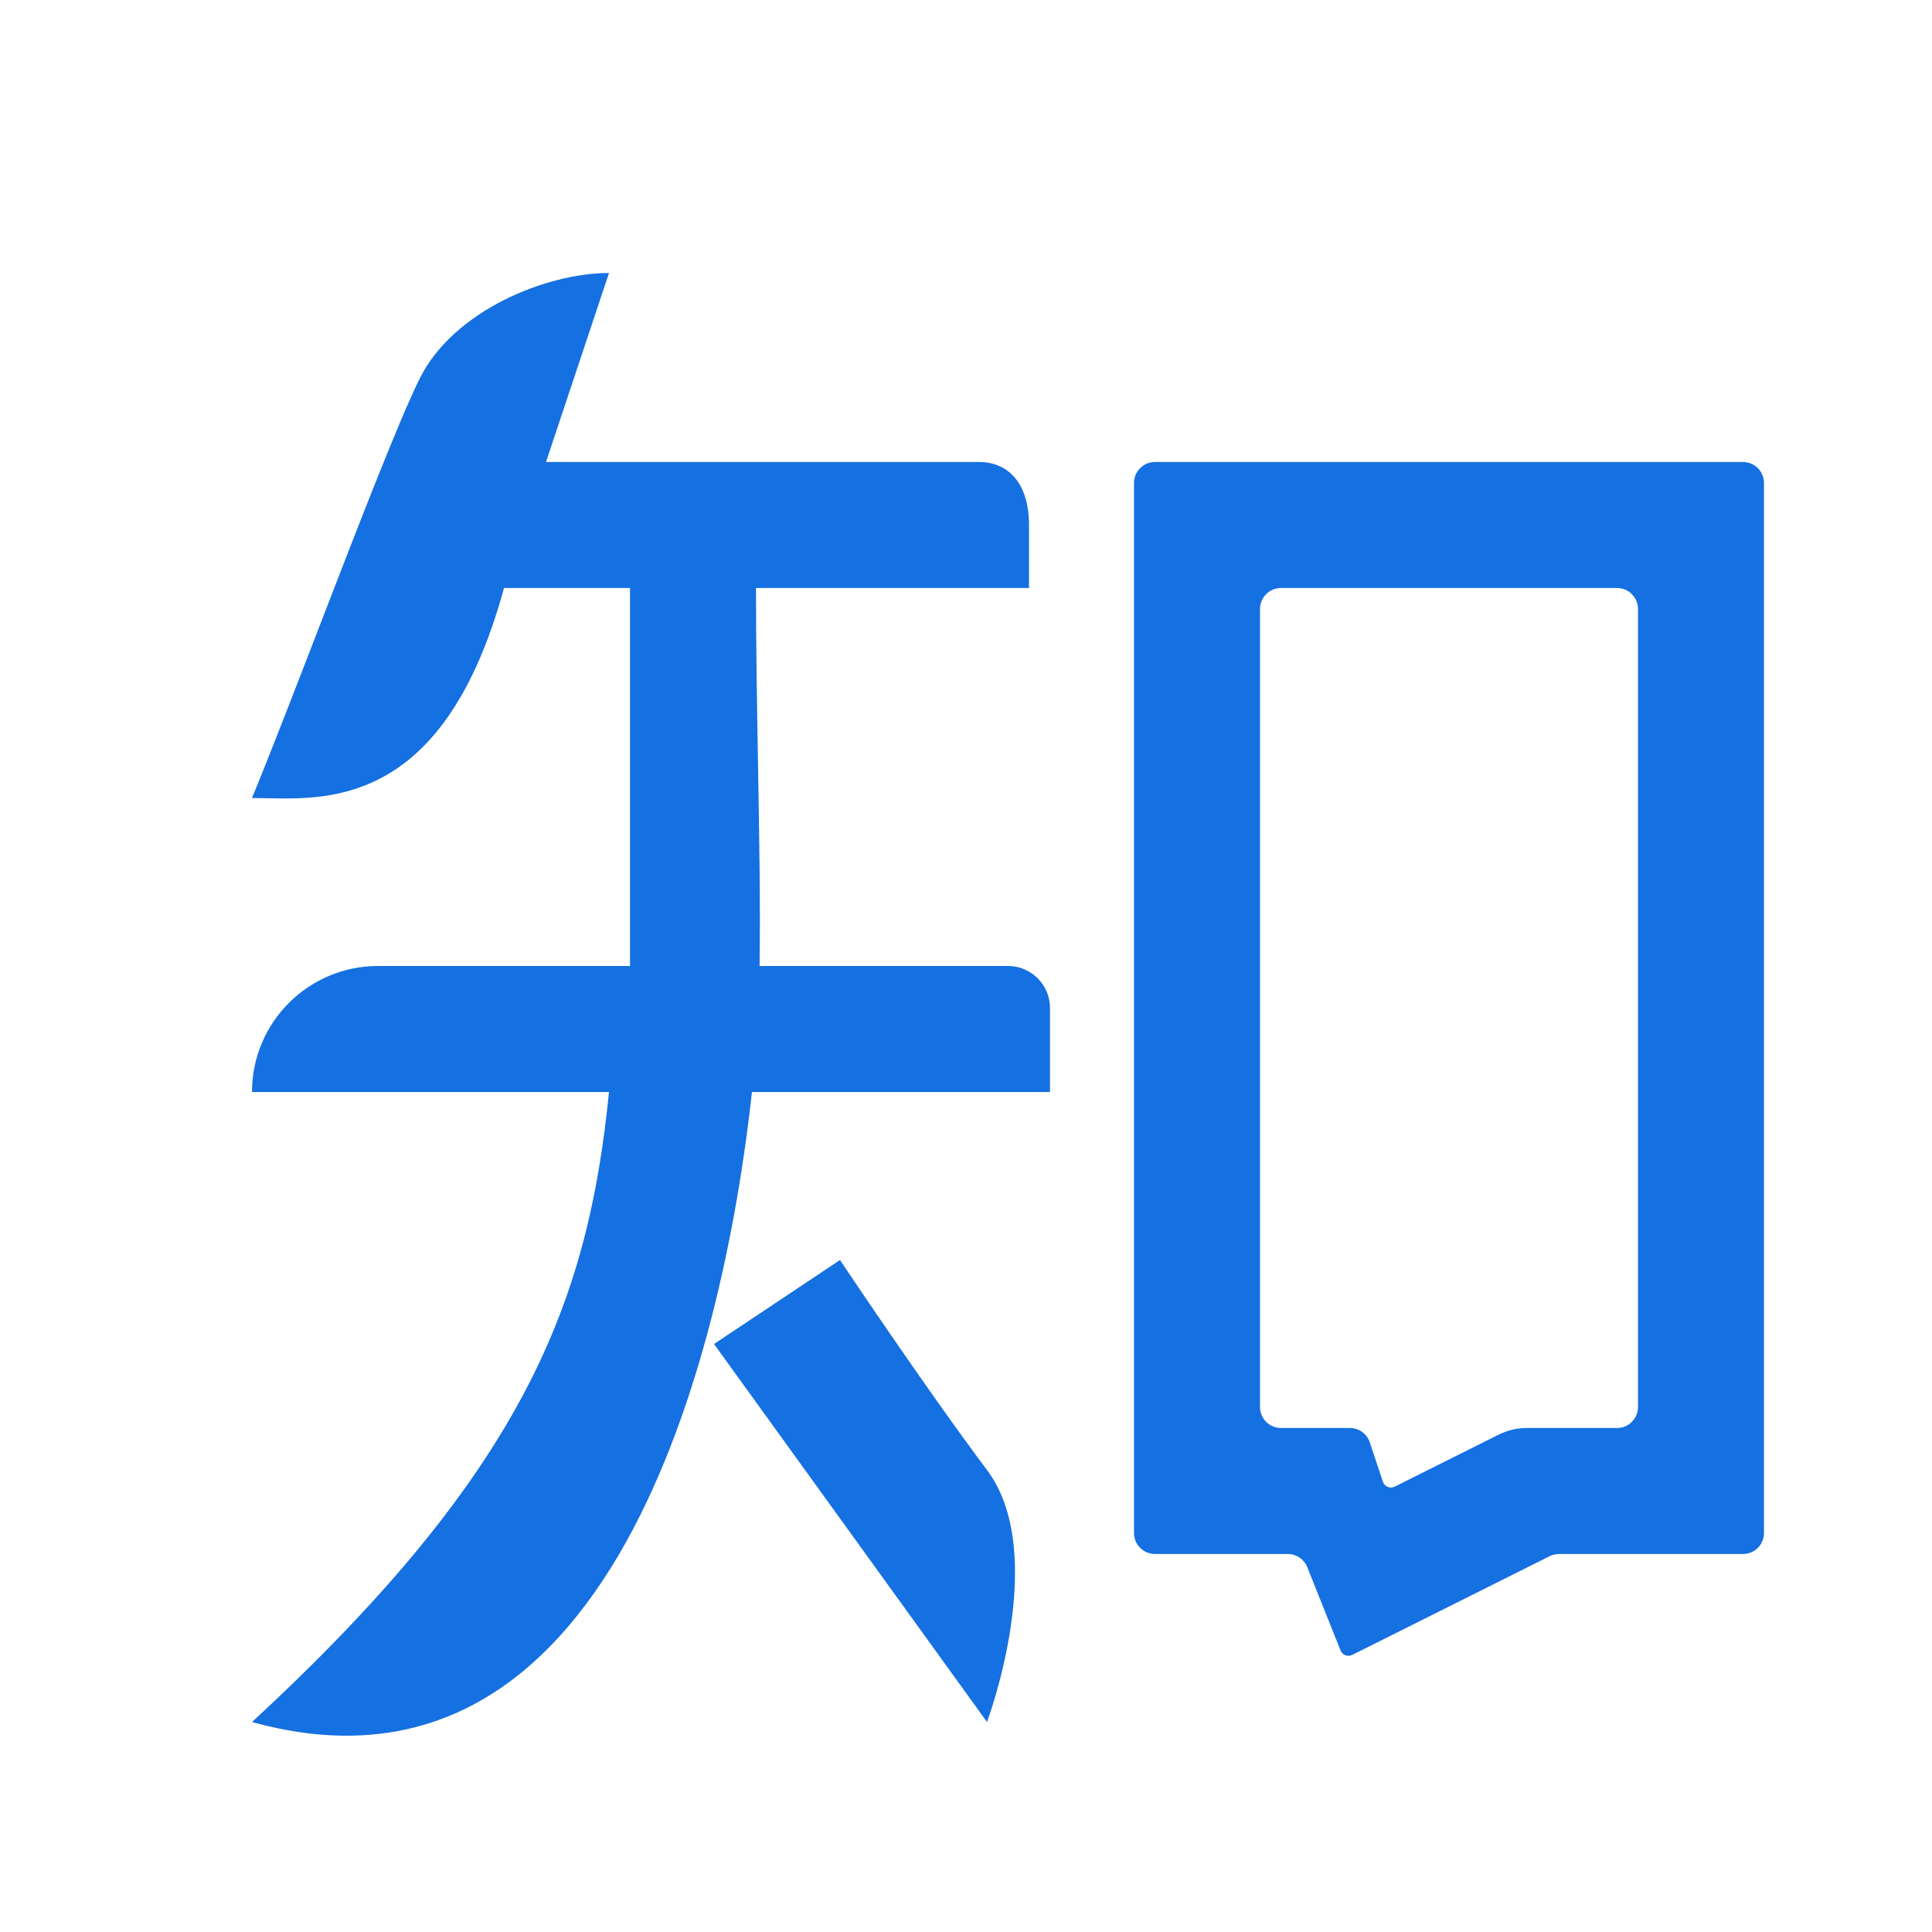
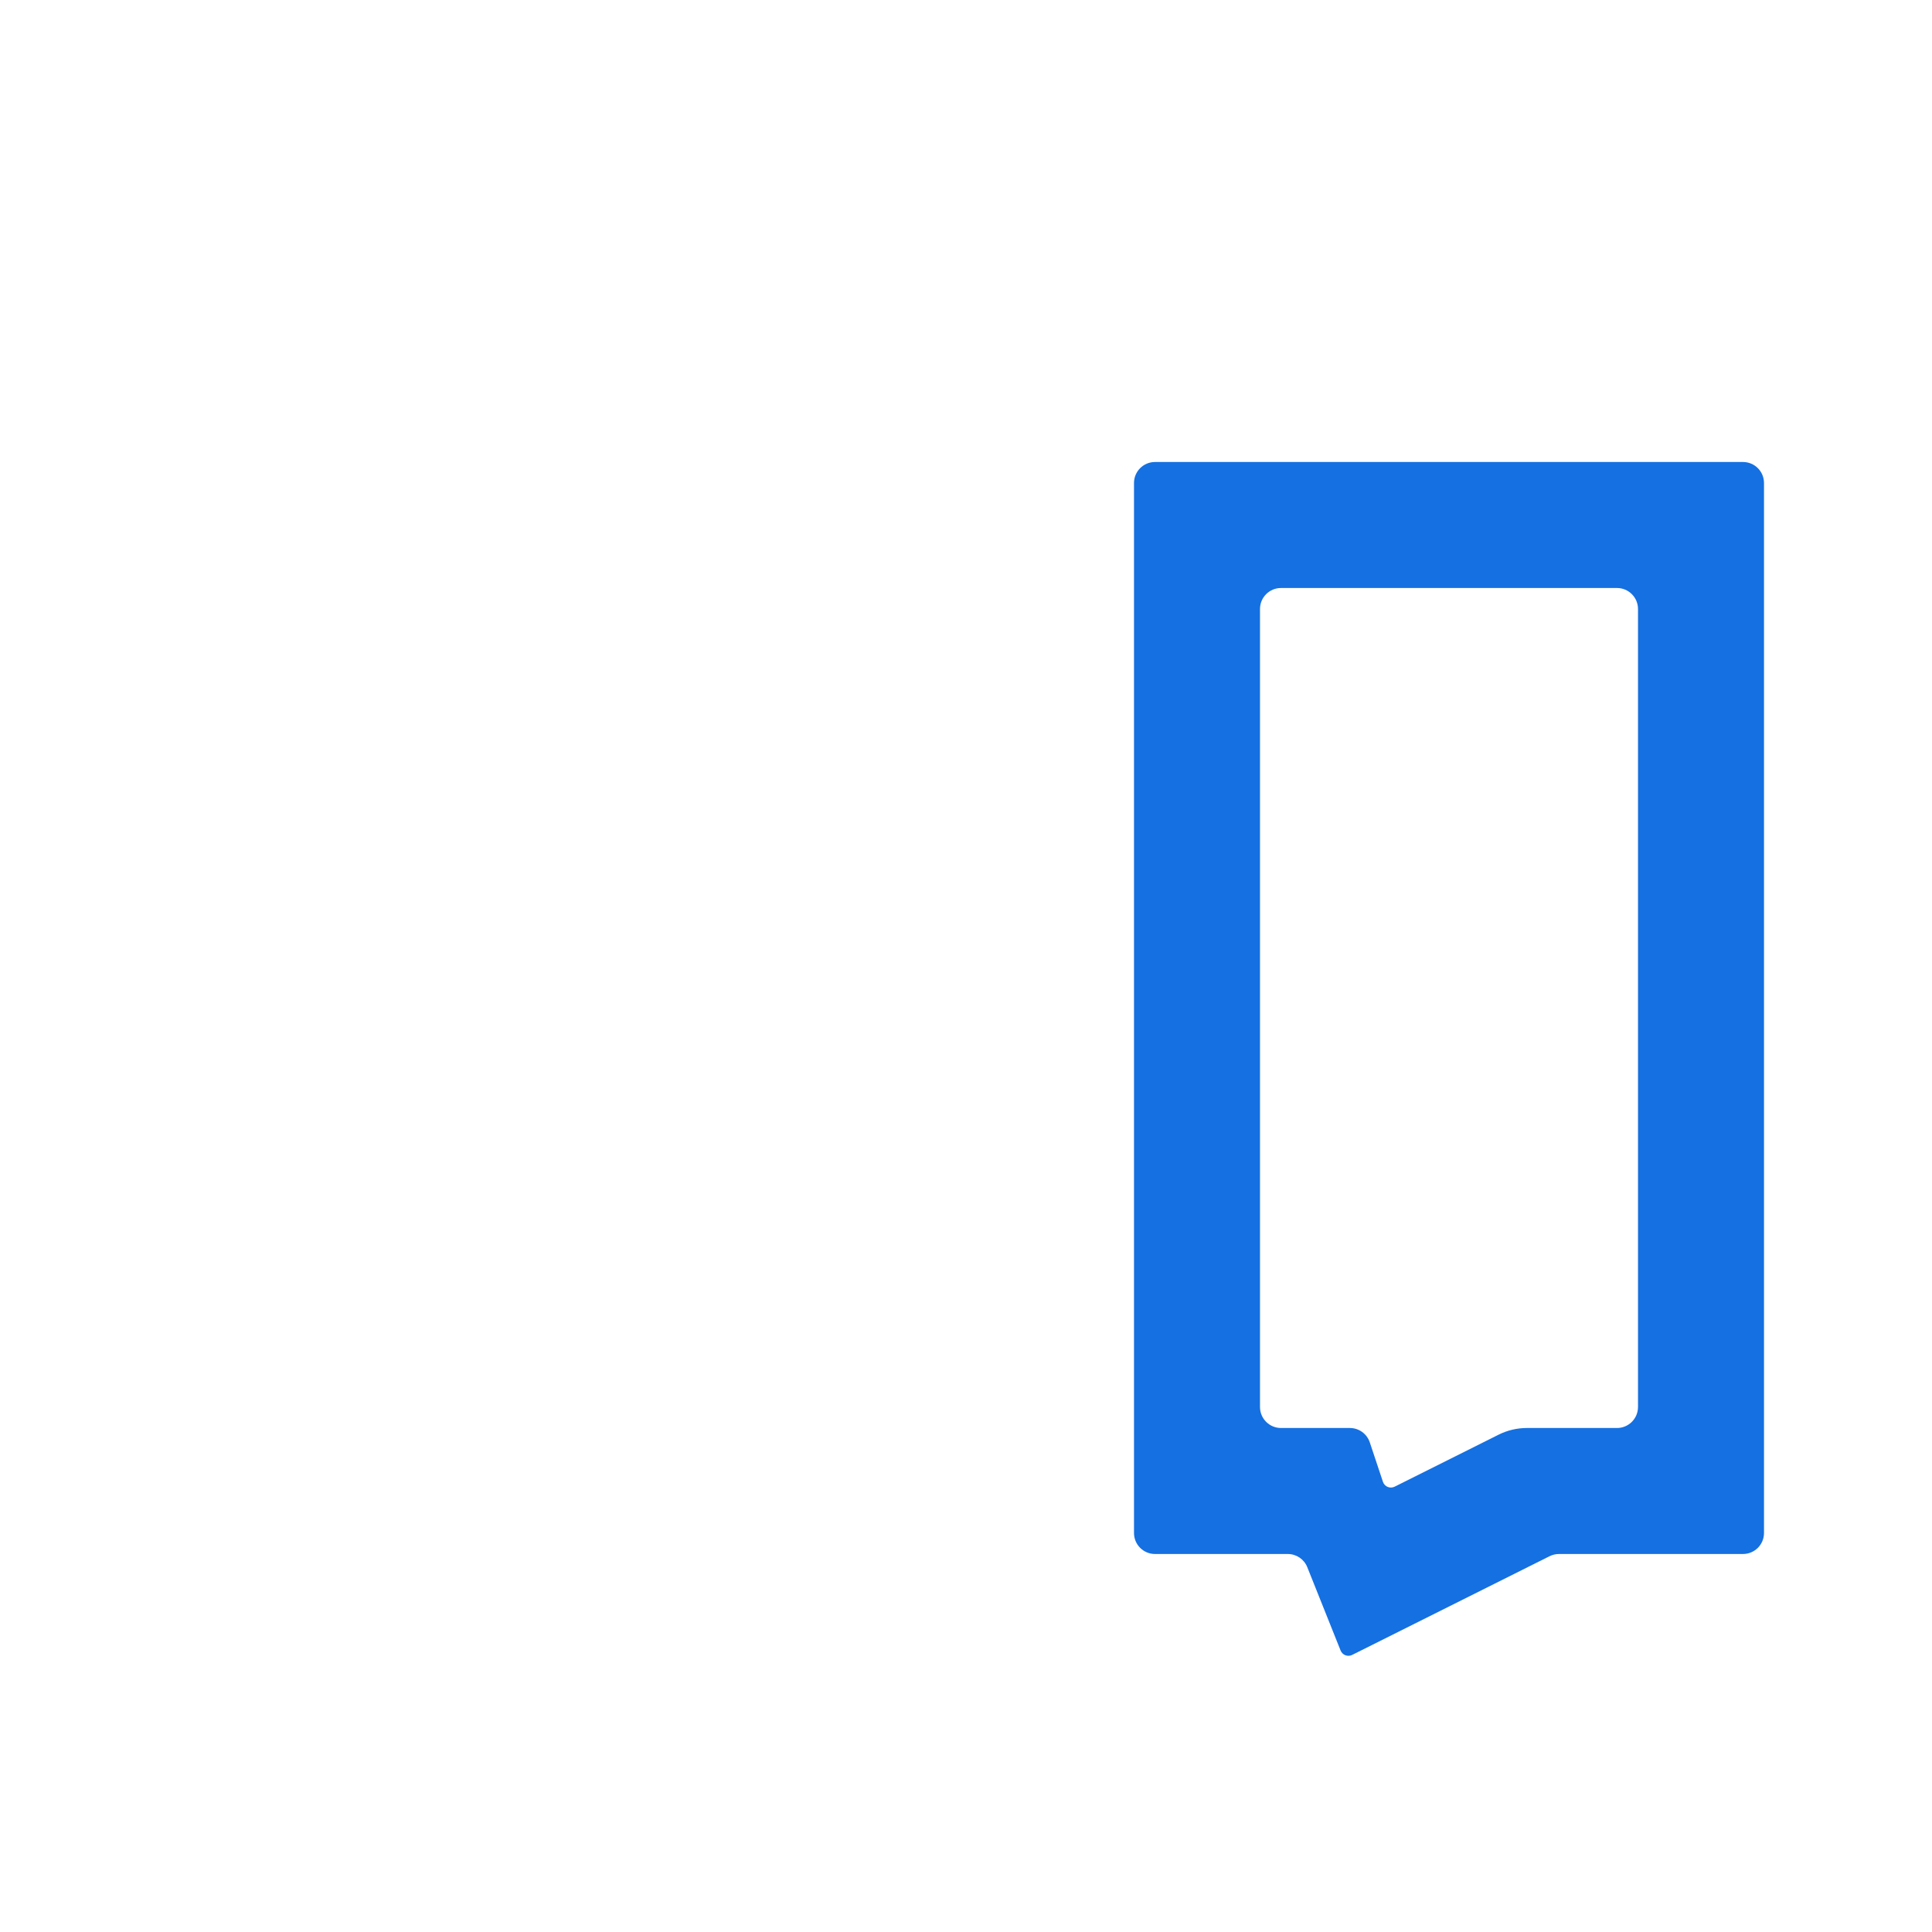
<svg xmlns="http://www.w3.org/2000/svg" width="46" height="46" viewBox="0 0 46 46" fill="none">
-   <path fill-rule="evenodd" clip-rule="evenodd" d="M14.5 6.5C13 6.5 10.8 7.4 10 9C9.51 9.98 8.557 12.448 7.624 14.865C7.034 16.394 6.452 17.902 6 19C6.109 19 6.225 19.003 6.349 19.005C7.927 19.041 10.609 19.101 12 14H15V23H9C7.343 23 6 24.343 6 26H14.5C14 31 12.5 35 6 41C14.525 43.368 17.218 32.276 17.904 26H25V24C25 23.448 24.552 23 24 23H18.085C18.106 21.596 18.078 19.928 18.048 18.195C18.024 16.805 18 15.373 18 14H24.5V12.5C24.5 11.5 24 11 23.312 11L13 11L14.5 6.5Z" fill="#1570E1" />
-   <path d="M23.5 41L17 32L20 30C20 30 22 33 23.5 35C25 37 23.5 41 23.5 41Z" fill="#1570E1" />
  <path fill-rule="evenodd" clip-rule="evenodd" d="M39 14.5C39 14.224 38.776 14 38.5 14H30.5C30.224 14 30 14.224 30 14.5V33.5C30 33.776 30.224 34 30.5 34H32.14C32.355 34 32.546 34.138 32.614 34.342L32.927 35.281C32.966 35.397 33.097 35.451 33.206 35.397L35.683 34.158C35.892 34.054 36.121 34 36.354 34H38.5C38.776 34 39 33.776 39 33.5V14.5ZM27.5 11C27.224 11 27 11.224 27 11.5V36.5C27 36.776 27.224 37 27.5 37H30.662C30.866 37 31.05 37.124 31.126 37.314L31.919 39.298C31.963 39.407 32.09 39.455 32.194 39.403L36.894 37.053C36.964 37.018 37.04 37 37.118 37H41.5C41.776 37 42 36.776 42 36.5V11.5C42 11.224 41.776 11 41.5 11H27.5Z" fill="#1570E1" />
</svg>